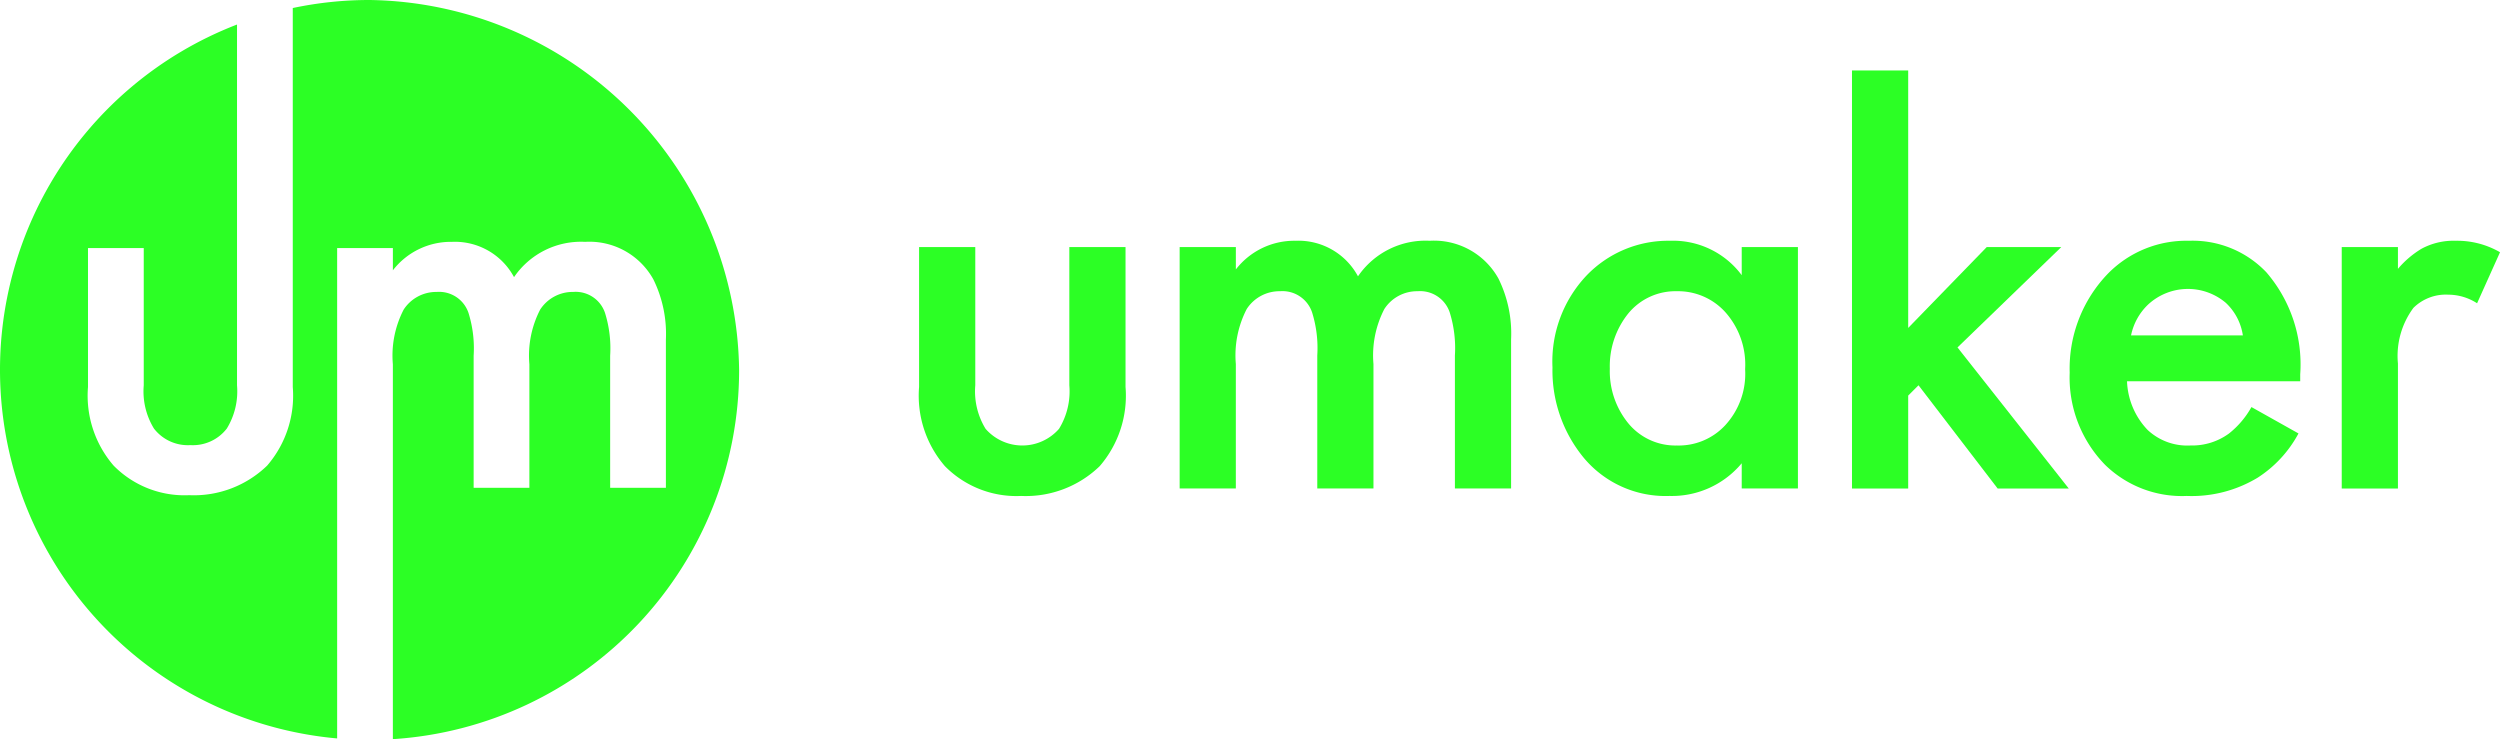
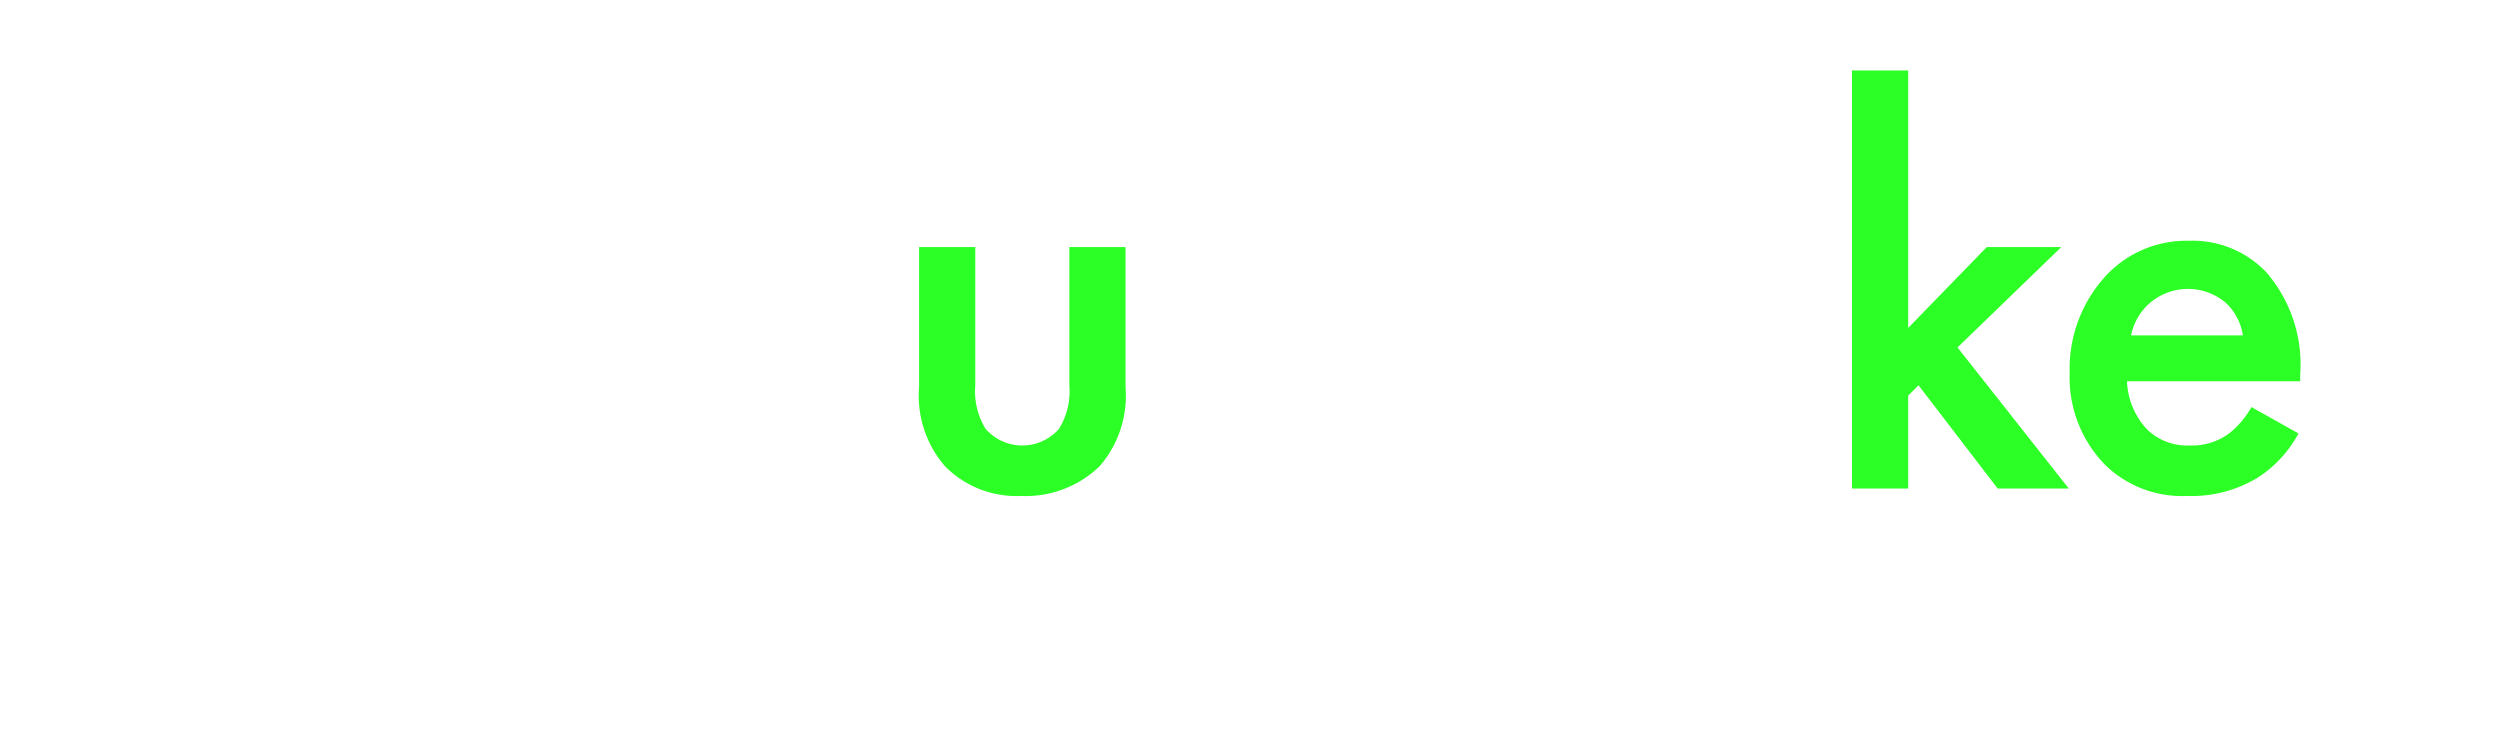
<svg xmlns="http://www.w3.org/2000/svg" width="139.272" height="41.177" viewBox="0 0 139.272 41.177">
  <g id="Слой_2" data-name="Слой 2">
    <g id="Слой_1-2" data-name="Слой 1">
      <g>
-         <path d="M20.588,0A20.62,20.62,0,0,0,16.31.447V21.56a5.959,5.959,0,0,1-1.426,4.377,5.865,5.865,0,0,1-4.341,1.649,5.539,5.539,0,0,1-4.215-1.649,5.964,5.964,0,0,1-1.426-4.377V13.821H8.008v7.645a3.963,3.963,0,0,0,.57,2.41,2.385,2.385,0,0,0,2.028.921,2.387,2.387,0,0,0,2.028-.921,3.965,3.965,0,0,0,.57-2.41V1.367A20.615,20.615,0,0,0,18.782,41.137V13.82h3.105v1.238a4.08,4.08,0,0,1,3.295-1.585,3.737,3.737,0,0,1,3.454,1.966,4.518,4.518,0,0,1,3.96-1.966,4.072,4.072,0,0,1,3.803,2.093,6.877,6.877,0,0,1,.697,3.361v8.247H33.991V19.815a6.615,6.615,0,0,0-.285-2.378A1.724,1.724,0,0,0,31.932,16.263a2.159,2.159,0,0,0-1.839.983,5.58,5.58,0,0,0-.602,3.046v6.883H26.386V19.816a6.614,6.614,0,0,0-.285-2.378,1.724,1.724,0,0,0-1.774-1.174,2.158,2.158,0,0,0-1.839.983,5.569,5.569,0,0,0-.602,3.046V41.177A20.599,20.599,0,0,0,41.175,20.611,20.886,20.886,0,0,0,20.588,0Z" style="fill: #2cff25" />
        <path d="M51.201,13.764h3.131v7.699a3.988,3.988,0,0,0,.575,2.428,2.719,2.719,0,0,0,4.089,0,3.988,3.988,0,0,0,.575-2.428v-7.699H62.702v7.795a6.002,6.002,0,0,1-1.438,4.409,5.917,5.917,0,0,1-4.377,1.661A5.59,5.59,0,0,1,52.639,25.968a6.002,6.002,0,0,1-1.438-4.409Z" style="fill: #2cff25" />
-         <path d="M65.717,27.213V13.764h3.131v1.246a4.114,4.114,0,0,1,3.322-1.597,3.768,3.768,0,0,1,3.482,1.981,4.556,4.556,0,0,1,3.993-1.981,4.104,4.104,0,0,1,3.833,2.108,6.909,6.909,0,0,1,.703,3.386v8.306H81.051V19.802a6.667,6.667,0,0,0-.288-2.396,1.738,1.738,0,0,0-1.789-1.182,2.17,2.17,0,0,0-1.853.99,5.615,5.615,0,0,0-.607,3.067V27.213H73.384V19.802a6.666,6.666,0,0,0-.288-2.396,1.738,1.738,0,0,0-1.789-1.182,2.171,2.171,0,0,0-1.853.99,5.614,5.614,0,0,0-.607,3.067V27.213Z" style="fill: #2cff25" />
-         <path d="M97.029,15.33V13.764h3.131V27.213H97.029V25.808a5.066,5.066,0,0,1-4.025,1.821,5.93,5.93,0,0,1-4.76-2.108,7.63,7.63,0,0,1-1.757-5.048,6.974,6.974,0,0,1,1.885-5.111,6.296,6.296,0,0,1,4.664-1.949A4.764,4.764,0,0,1,97.029,15.33ZM93.419,16.224a3.394,3.394,0,0,0-2.715,1.246A4.676,4.676,0,0,0,89.681,20.537a4.589,4.589,0,0,0,1.022,3.035,3.394,3.394,0,0,0,2.715,1.246,3.527,3.527,0,0,0,2.683-1.118,4.232,4.232,0,0,0,1.118-3.131,4.39,4.39,0,0,0-1.118-3.195A3.544,3.544,0,0,0,93.419,16.224Z" style="fill: #2cff25" />
        <polygon points="103.172 3.925 106.303 3.925 106.303 18.269 110.679 13.764 114.832 13.764 109.05 19.355 115.248 27.214 111.286 27.214 106.878 21.463 106.303 22.038 106.303 27.214 103.172 27.214 103.172 3.925" style="fill: #2cff25" />
        <path d="M125.426,22.677l2.62,1.47a6.683,6.683,0,0,1-2.268,2.46,7.108,7.108,0,0,1-3.961,1.022,6.134,6.134,0,0,1-4.536-1.725,6.958,6.958,0,0,1-1.981-5.143,7.615,7.615,0,0,1,2.14-5.527,6.118,6.118,0,0,1,4.504-1.821,5.666,5.666,0,0,1,4.313,1.757,7.863,7.863,0,0,1,1.885,5.686v.383h-9.648a4.134,4.134,0,0,0,1.15,2.715,3.238,3.238,0,0,0,2.396.863,3.466,3.466,0,0,0,2.14-.671A4.965,4.965,0,0,0,125.426,22.677ZM118.718,18.684h6.229a3.101,3.101,0,0,0-.958-1.821,3.265,3.265,0,0,0-4.313.096A3.272,3.272,0,0,0,118.718,18.684Z" style="fill: #2cff25" />
-         <path d="M130.455,27.214V13.764h3.131v1.214a5.309,5.309,0,0,1,1.31-1.118,3.755,3.755,0,0,1,1.917-.447,4.76,4.76,0,0,1,2.46.639l-1.278,2.843a2.971,2.971,0,0,0-1.597-.479,2.569,2.569,0,0,0-1.949.735,4.492,4.492,0,0,0-.863,3.099v6.964Z" style="fill: #2cff25" />
      </g>
    </g>
  </g>
</svg>